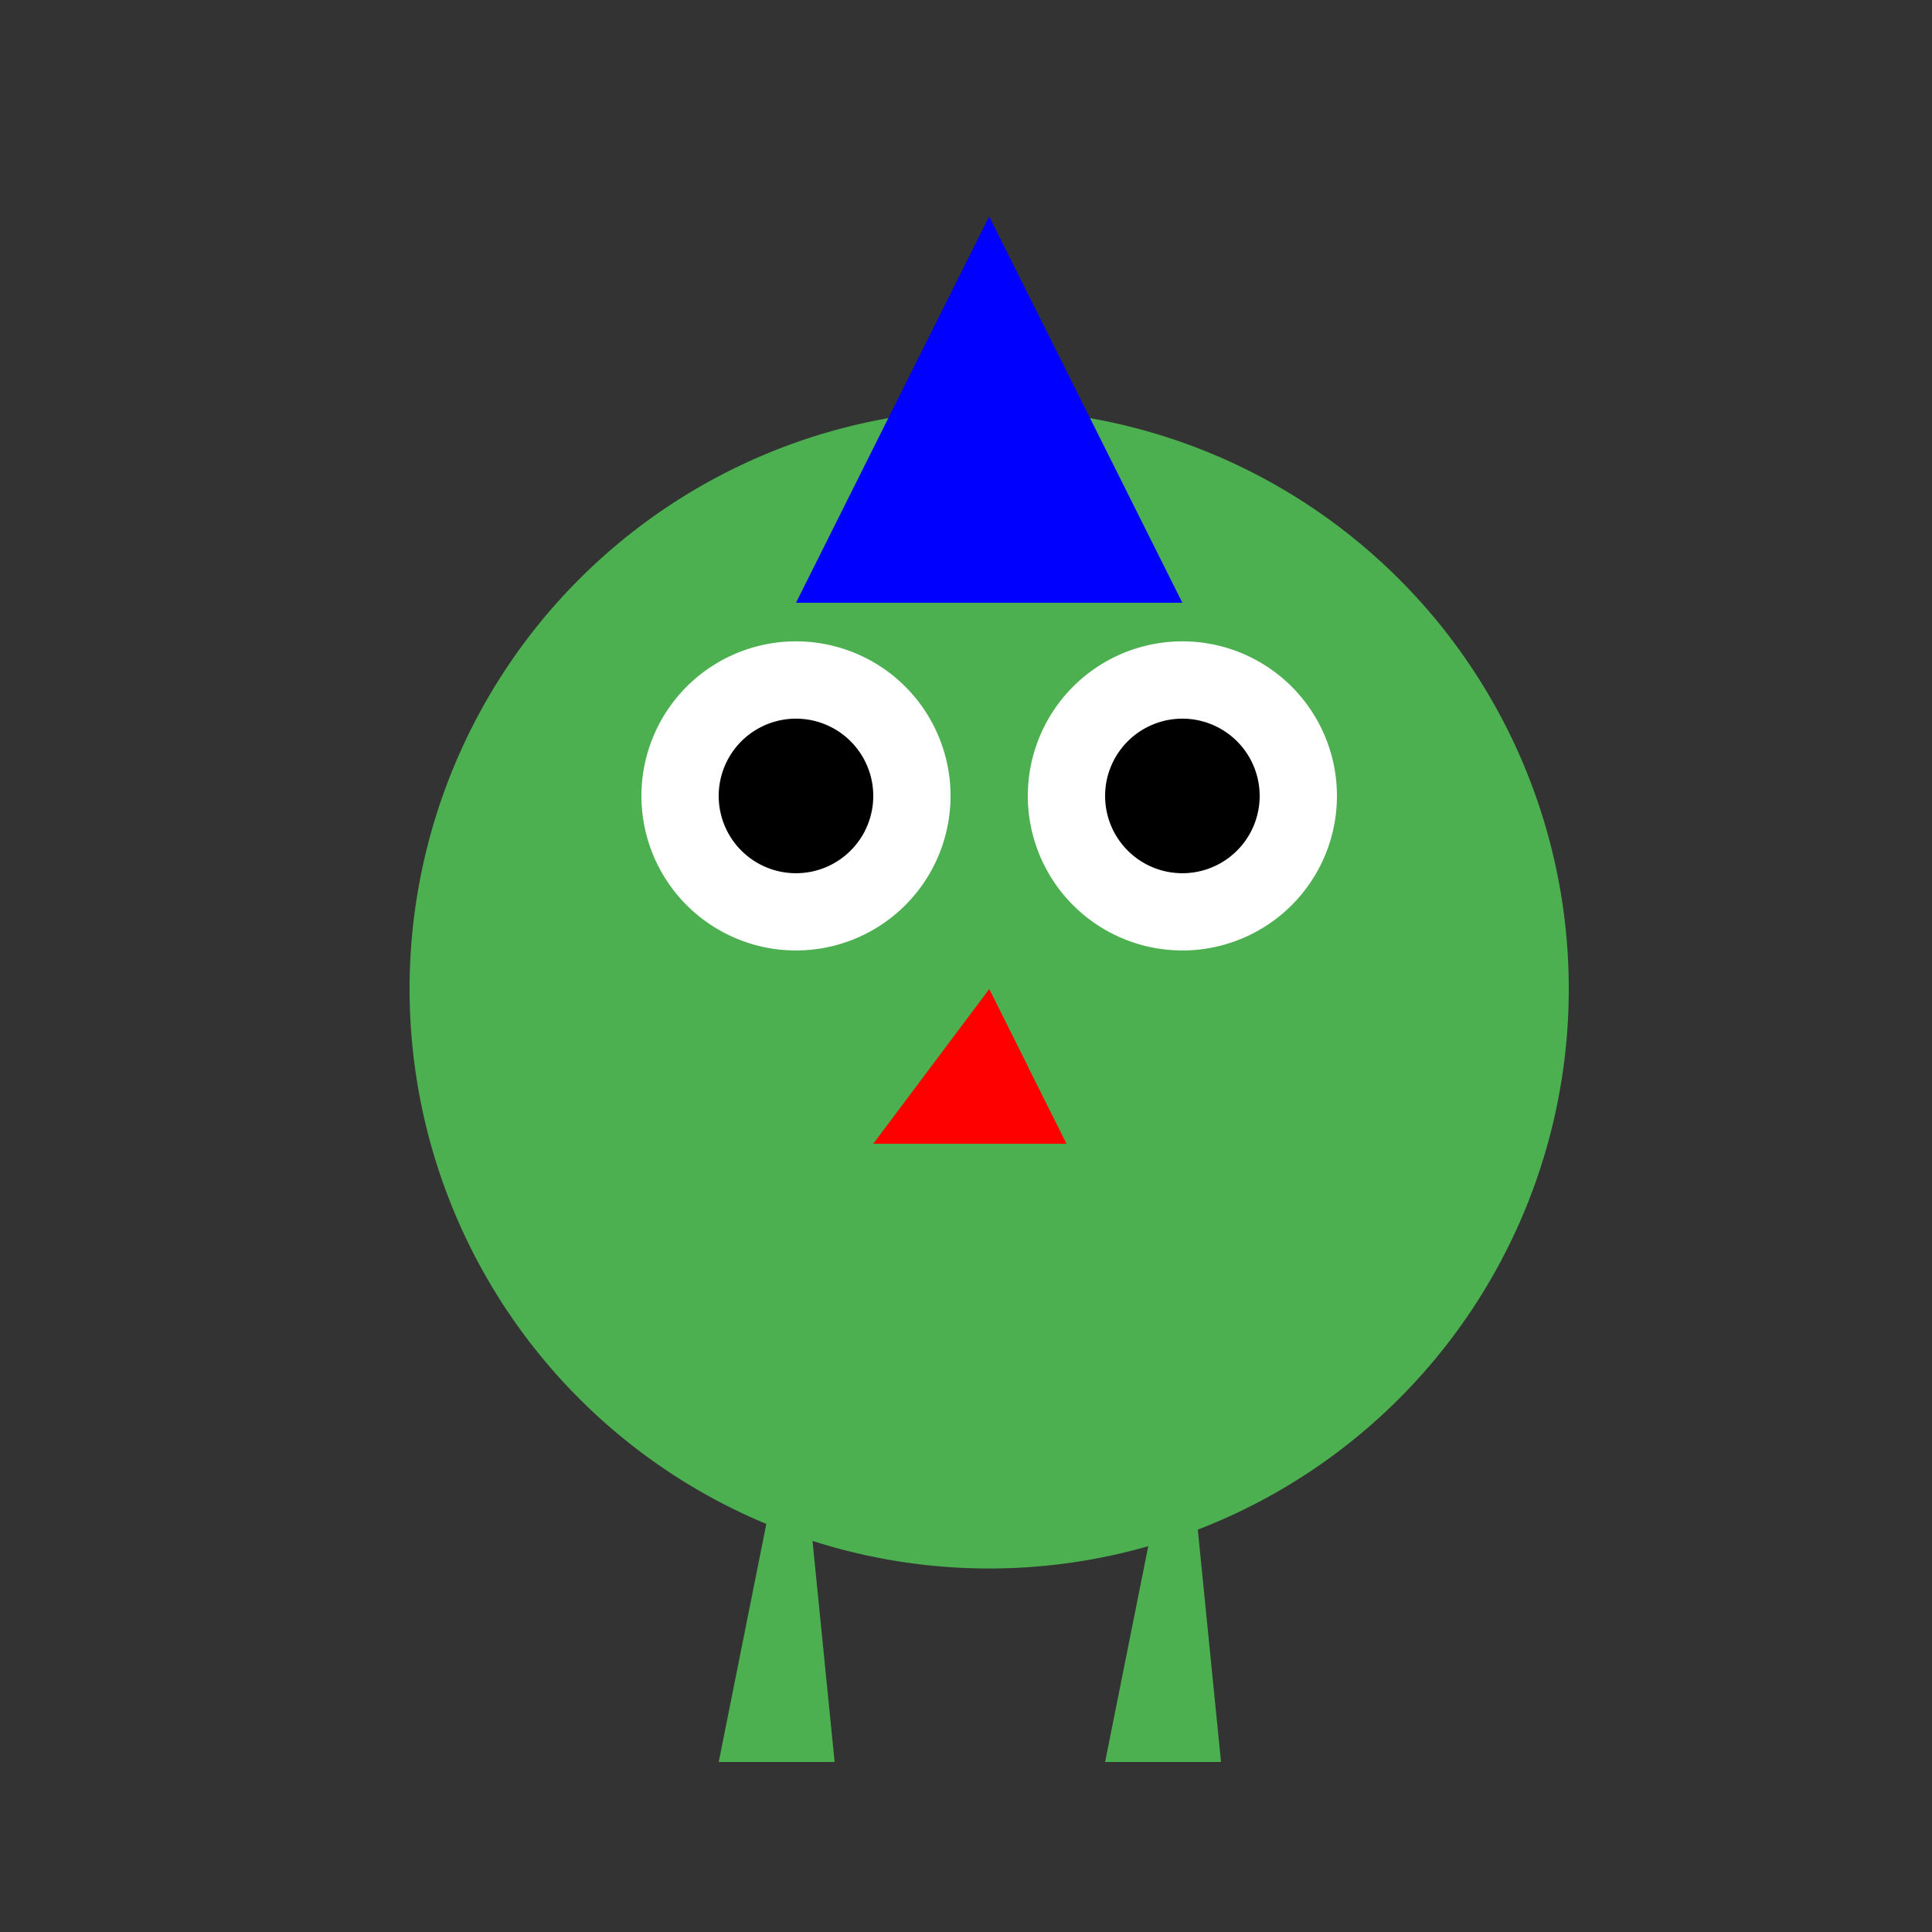
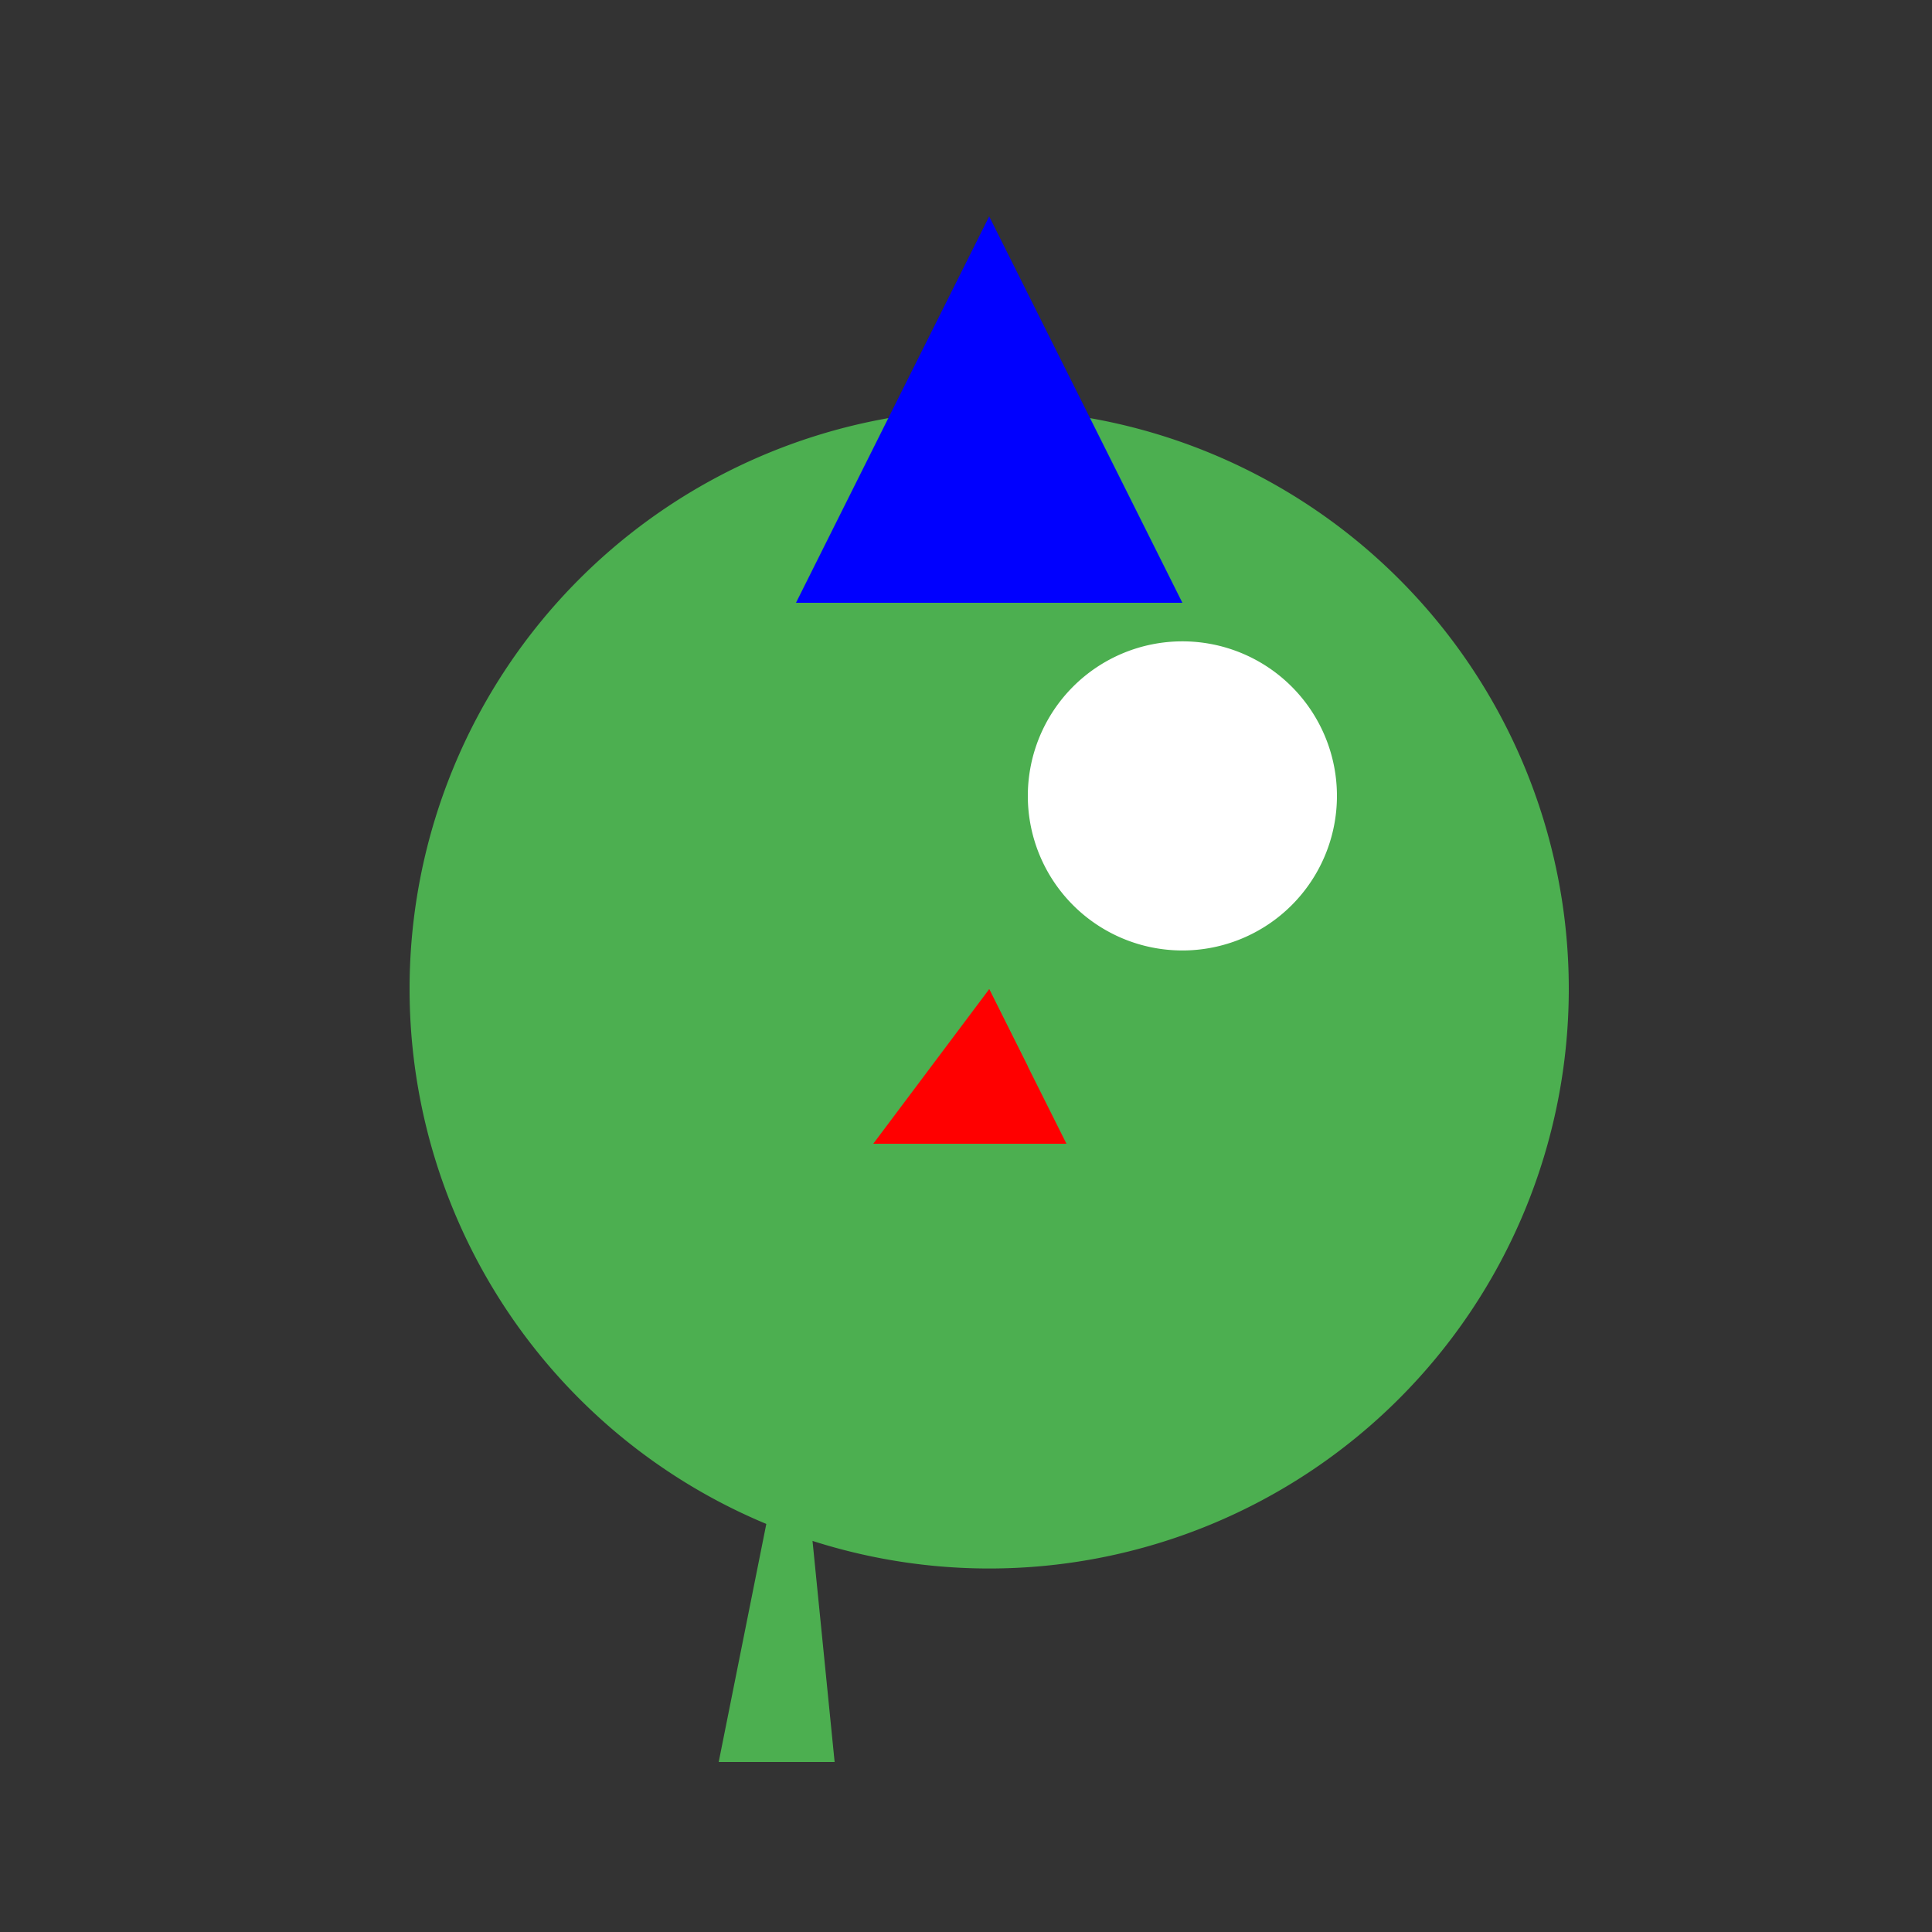
<svg xmlns="http://www.w3.org/2000/svg" width="500" height="500">
  <rect width="100%" height="100%" fill="#333333" stroke="none" />
  <defs />
  <g>
    <path fill="#4CAF50" stroke="none" paint-order="stroke fill markers" d=" M 406 256 A 150 150 0 1 1 406 255.85" />
-     <path fill="#FFFFFF" stroke="none" paint-order="stroke fill markers" d=" M 246 206 A 40 40 0 1 1 246 205.96" />
    <path fill="#FFFFFF" stroke="none" paint-order="stroke fill markers" d=" M 346 206 A 40 40 0 1 1 346 205.96" />
-     <path fill="#000000" stroke="none" paint-order="stroke fill markers" d=" M 226 206 A 20 20 0 1 1 226 205.98" />
-     <path fill="#000000" stroke="none" paint-order="stroke fill markers" d=" M 326 206 A 20 20 0 1 1 326 205.98" />
    <path fill="#FF0000" stroke="none" paint-order="stroke fill markers" d=" M 256 256 L 246 276 L 266 276 Z" />
    <path fill="#4CAF50" stroke="none" paint-order="stroke fill markers" d=" M 206 356 L 186 456 L 216 456 Z" />
-     <path fill="#4CAF50" stroke="none" paint-order="stroke fill markers" d=" M 306 356 L 286 456 L 316 456 Z" />
    <path fill="#FF0000" stroke="none" paint-order="stroke fill markers" d=" M 256 256 L 276 296 L 226 296 Z" />
    <path fill="#0000FF" stroke="none" paint-order="stroke fill markers" d=" M 206 156 L 306 156 L 256 56 Z" />
  </g>
</svg>